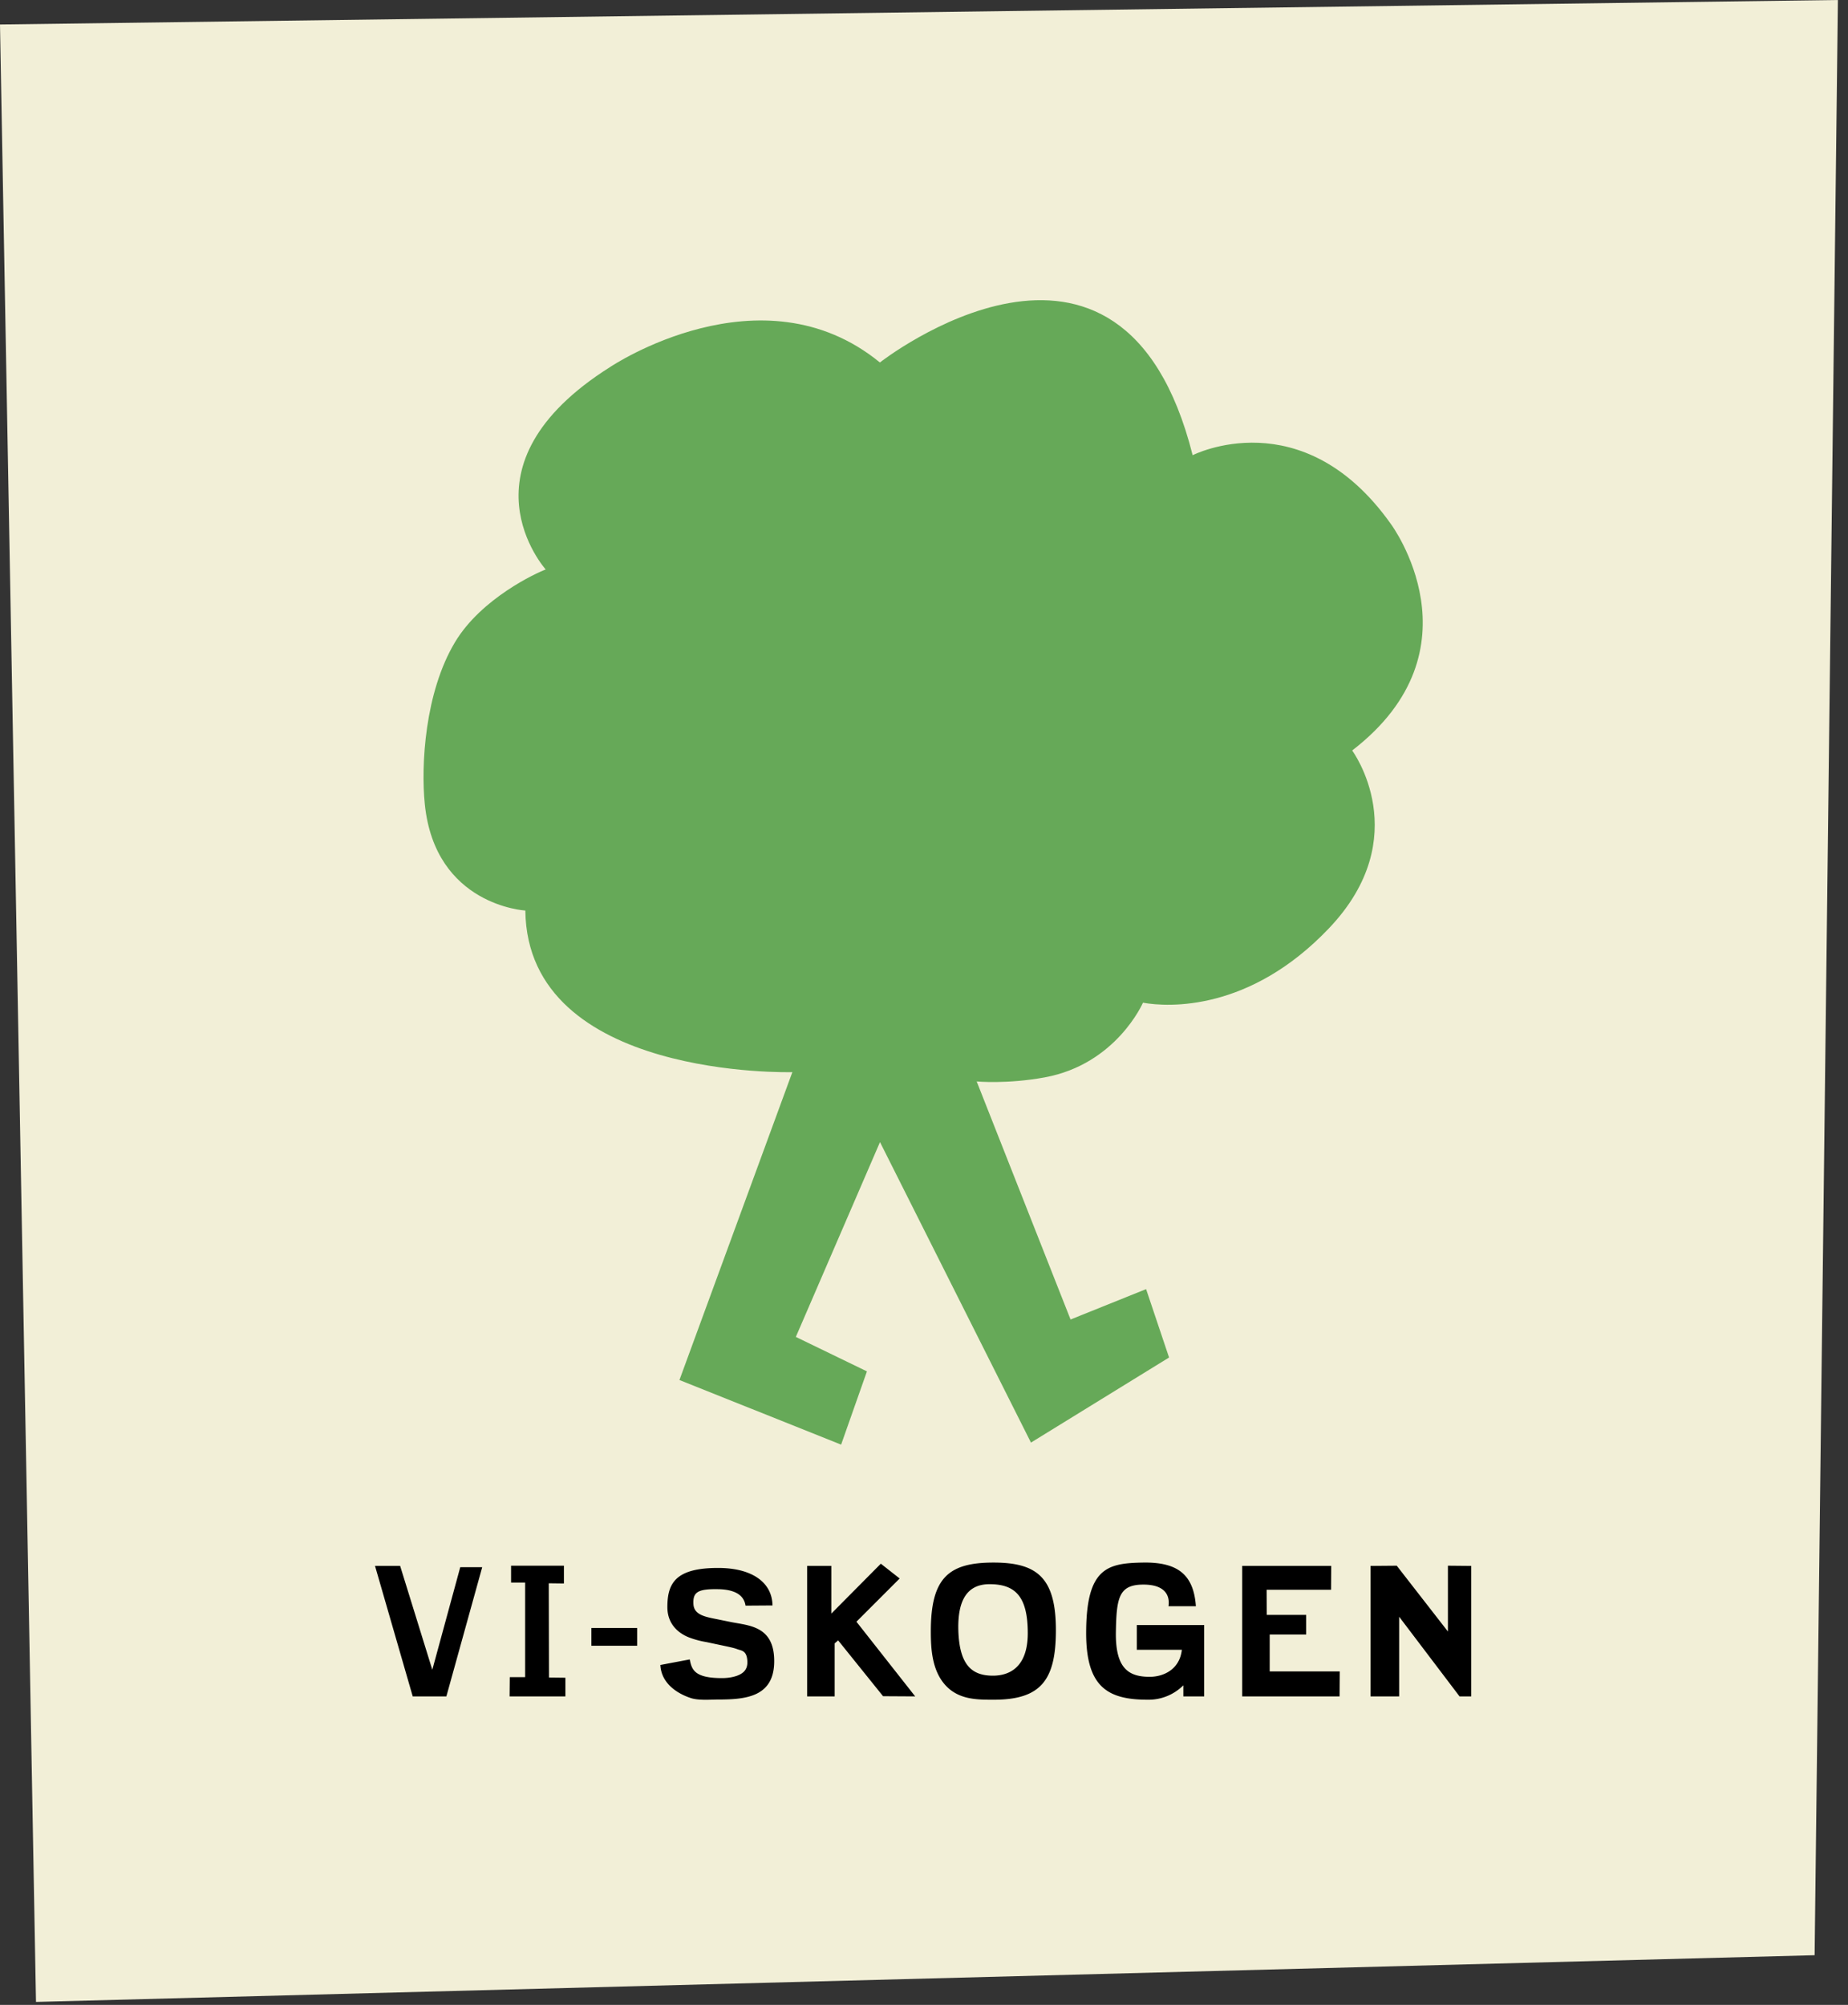
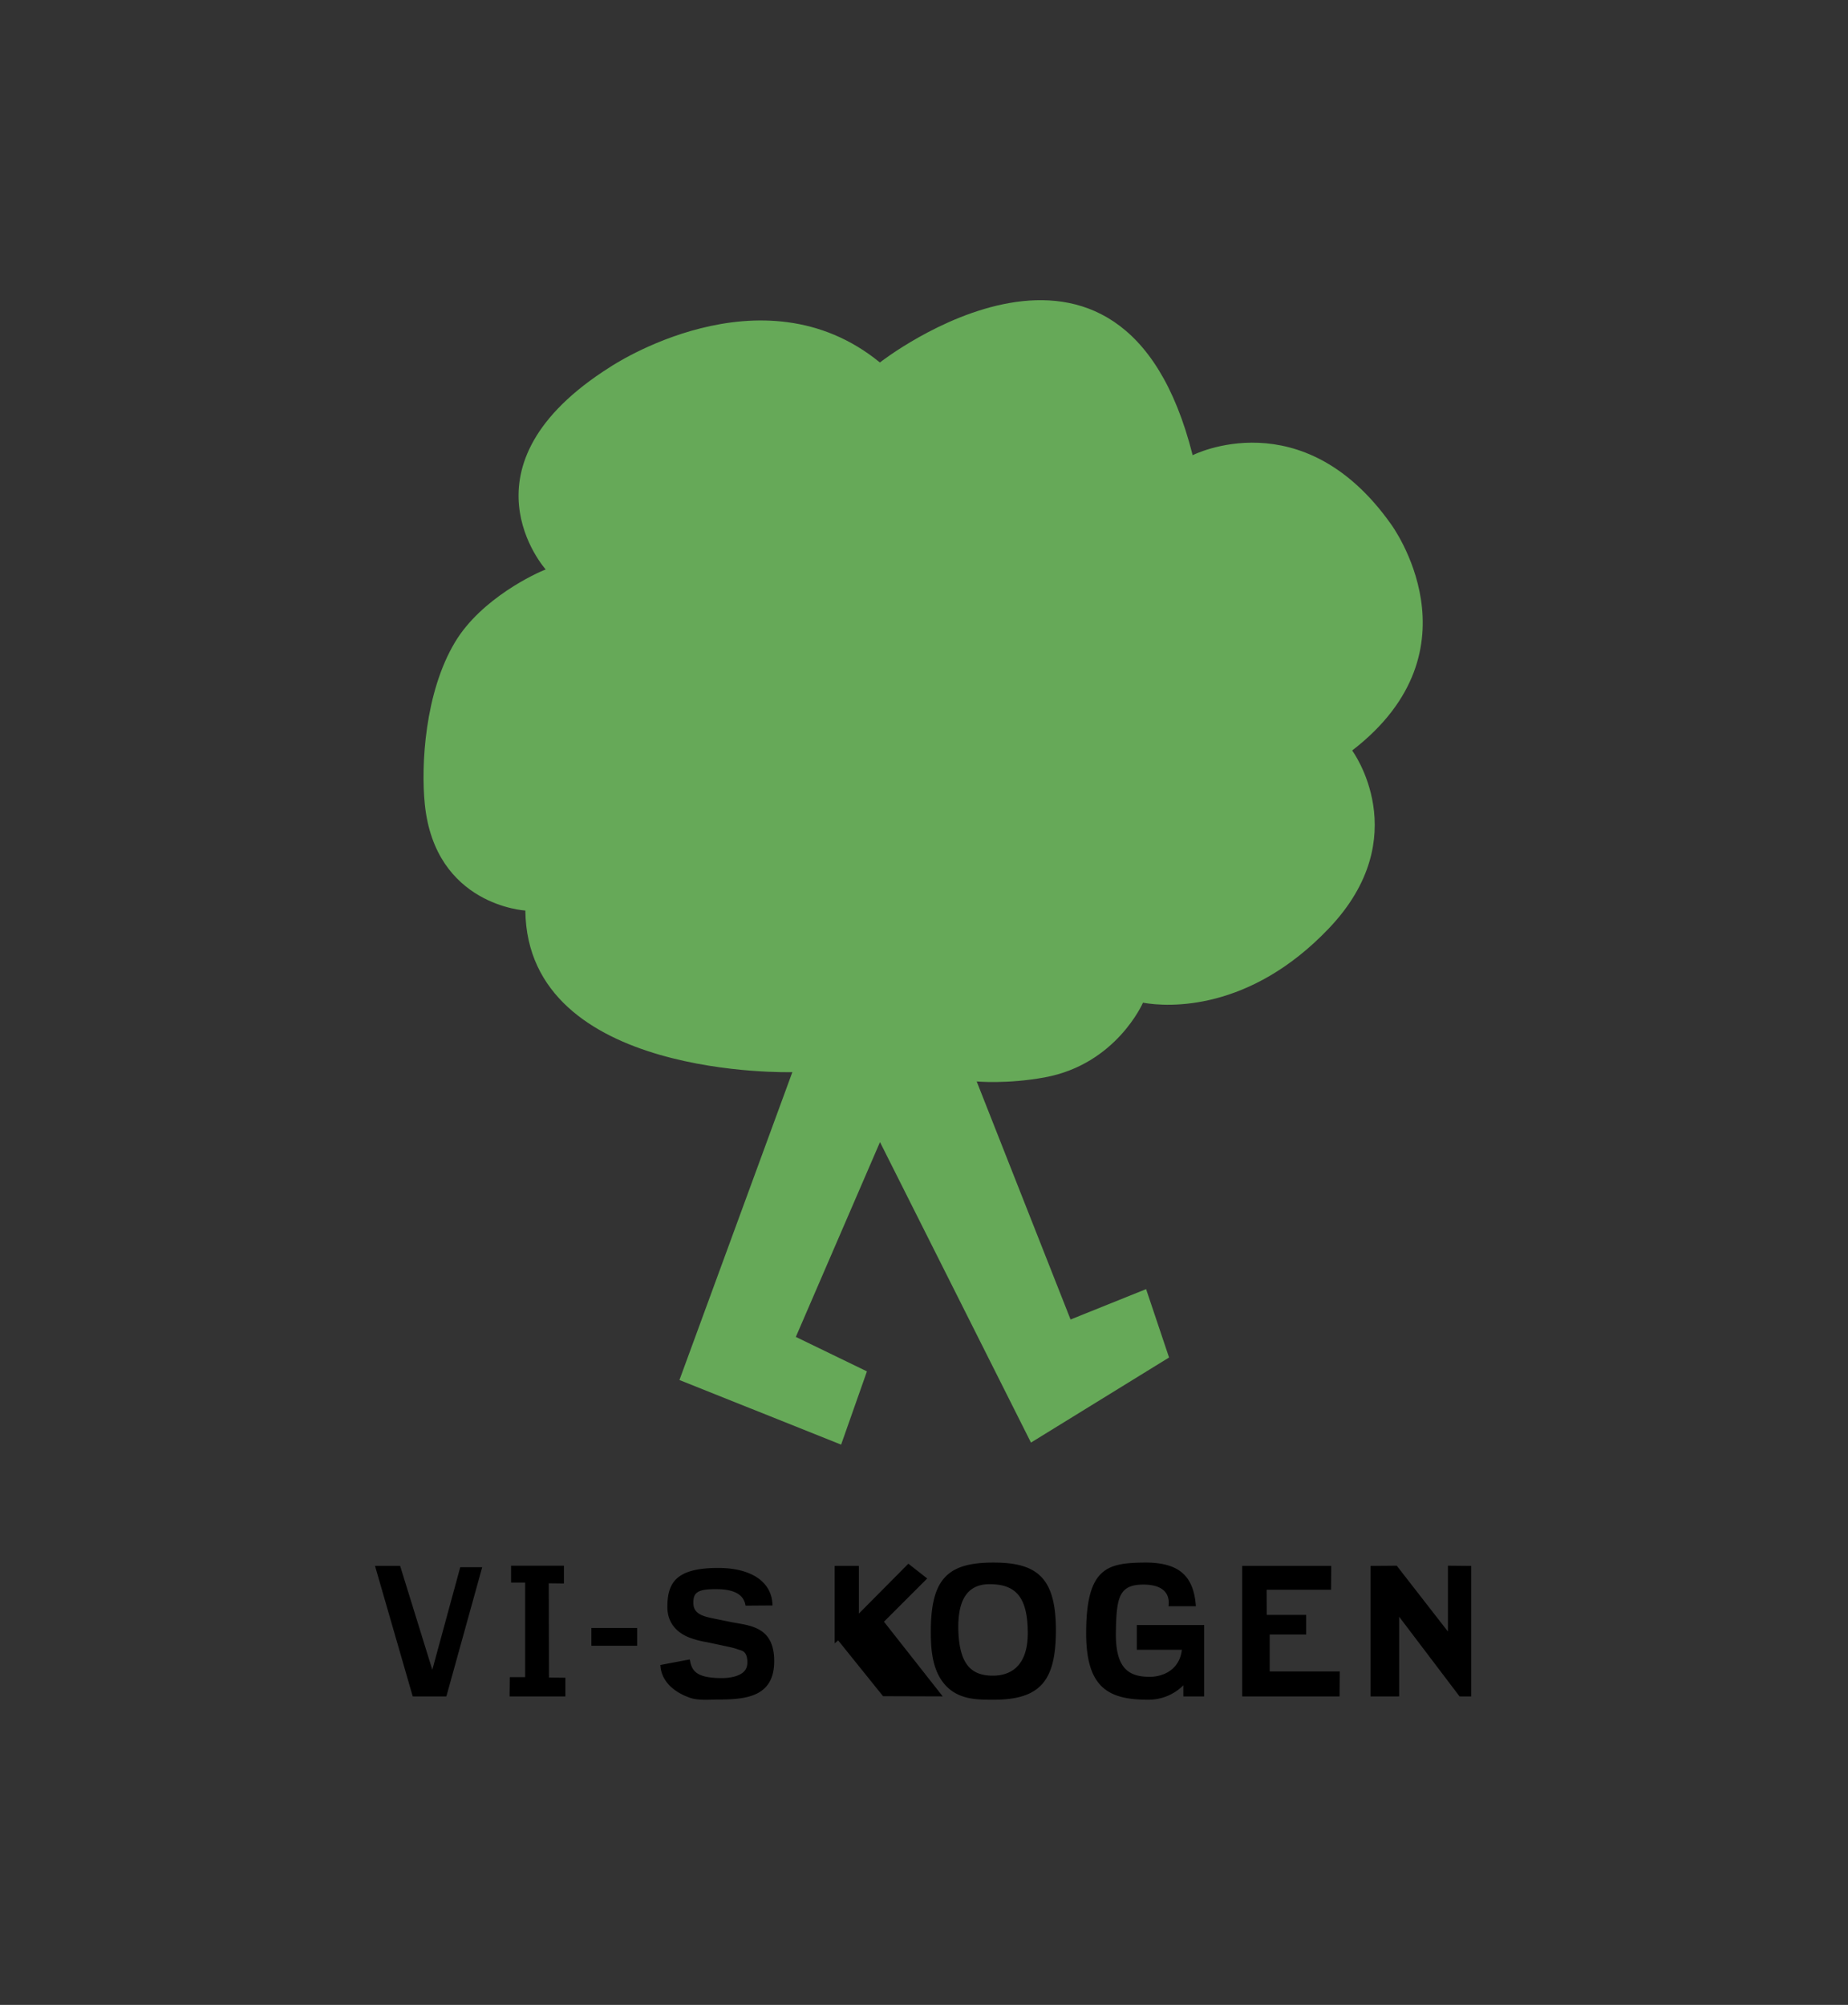
<svg xmlns="http://www.w3.org/2000/svg" width="590" height="640" viewBox="0 0 59 64">
  <rect x="0" y="0" width="59" height="64" fill="#333333" stroke="none" />
  <g fill="none" fill-rule="evenodd">
-     <path fill="#F2EFD7" d="M57.934 62.414L1.149 63.905 0 .782 58.678 0z" />
    <path fill="#66A958" d="M25.297 34.225s-8.462.24-8.525-5.159c0 0-2.883-.154-3.21-3.4-.125-1.234 0-3.56.966-5.169.84-1.4 2.603-2.212 2.895-2.318 0 0-2.963-3.303 2.064-6.468 0 0 4.82-3.237 8.605-.14 0 0 7.715-6.052 9.985 2.96 0 0 3.508-1.79 6.333 2.202 0 0 2.96 3.989-1.24 7.224 0 0 2.039 2.756-.742 5.677-2.53 2.659-5.13 2.52-5.937 2.374 0 0-.85 1.964-3.137 2.384-1.206.221-2.172.13-2.172.13l2.997 7.599 2.412-.97.733 2.183-4.409 2.716-4.82-9.592-2.687 6.219 2.27 1.1-.824 2.338-5.162-2.062 3.605-9.828z" />
-     <path fill="#000" d="M14.251 54.152h-1.074l-1.204-4.165h.802l1.027 3.315.892-3.274h.701zm2.019 0l.006-.614h.49v-3.02h-.449v-.538h1.687v.567l-.484-.006.007 3.009.524.006v.596zm2.611-1.617h1.462v-.567h-1.462zm4.042 1.717c-.23 0-.614.036-.867-.047-.431-.141-.944-.466-.973-1.056l.938-.177c.064.318.14.596 1.026.596.154 0 .307-.018.454-.065.266-.088.366-.236.36-.46-.012-.354-.183-.348-.312-.395-.101-.036-.113-.042-.497-.124l-.506-.107a2.863 2.863 0 0 1-.531-.141c-.19-.071-.708-.313-.708-.974 0-.761.255-1.262 1.664-1.25 1.032.011 1.681.454 1.692 1.197l-.861.006c-.035-.23-.195-.513-.873-.525-.655-.012-.814.094-.79.484.023.342.388.401.773.478l.436.089c.567.111 1.345.129 1.369 1.191.03 1.198-.897 1.28-1.794 1.28m5.27-.106l-1.434-1.782-.111.095v1.693h-.879v-4.165h.772v1.522l1.581-1.593.601.472-1.38 1.38 1.876 2.384zm3.401-3.576c-.714 0-1.02.508-.998 1.457.03 1.104.414 1.464 1.104 1.464.518 0 1.113-.26 1.113-1.357 0-1.174-.4-1.564-1.219-1.564m.113 3.688c-.526 0-1.122 0-1.547-.49-.413-.478-.442-1.168-.442-1.693 0-1.706.566-2.195 2-2.195 1.392 0 2 .478 1.993 2.188-.006 1.57-.484 2.196-2.004 2.19m6.073-.106v-.354a1.57 1.57 0 0 1-1.138.46c-1.287 0-1.971-.413-1.965-2.148.006-2.064.678-2.212 1.823-2.23 1.113-.017 1.61.396 1.68 1.393h-.874c.048-.325-.092-.69-.8-.69-.784 0-.862.413-.88 1.516-.018 1.156.402 1.428 1.079 1.428.437 0 .957-.23 1.027-.862h-1.438v-.79h2.151v2.277h-.665zm4.988 0h-3.109v-4.165h2.842l-.005.761h-2.057l.003.802h1.259v.626h-1.164v1.179h2.236zm3.83 0l-1.928-2.543v2.543h-.913v-4.165l.836-.007 1.634 2.101V49.98l.743.007v4.165z" />
+     <path fill="#000" d="M14.251 54.152h-1.074l-1.204-4.165h.802l1.027 3.315.892-3.274h.701zm2.019 0l.006-.614h.49v-3.02h-.449v-.538h1.687v.567l-.484-.006.007 3.009.524.006v.596zm2.611-1.617h1.462v-.567h-1.462zm4.042 1.717c-.23 0-.614.036-.867-.047-.431-.141-.944-.466-.973-1.056l.938-.177c.064.318.14.596 1.026.596.154 0 .307-.018.454-.065.266-.088.366-.236.36-.46-.012-.354-.183-.348-.312-.395-.101-.036-.113-.042-.497-.124l-.506-.107a2.863 2.863 0 0 1-.531-.141c-.19-.071-.708-.313-.708-.974 0-.761.255-1.262 1.664-1.25 1.032.011 1.681.454 1.692 1.197l-.861.006c-.035-.23-.195-.513-.873-.525-.655-.012-.814.094-.79.484.023.342.388.401.773.478l.436.089c.567.111 1.345.129 1.369 1.191.03 1.198-.897 1.28-1.794 1.28m5.27-.106l-1.434-1.782-.111.095v1.693v-4.165h.772v1.522l1.581-1.593.601.472-1.38 1.38 1.876 2.384zm3.401-3.576c-.714 0-1.02.508-.998 1.457.03 1.104.414 1.464 1.104 1.464.518 0 1.113-.26 1.113-1.357 0-1.174-.4-1.564-1.219-1.564m.113 3.688c-.526 0-1.122 0-1.547-.49-.413-.478-.442-1.168-.442-1.693 0-1.706.566-2.195 2-2.195 1.392 0 2 .478 1.993 2.188-.006 1.57-.484 2.196-2.004 2.19m6.073-.106v-.354a1.57 1.57 0 0 1-1.138.46c-1.287 0-1.971-.413-1.965-2.148.006-2.064.678-2.212 1.823-2.23 1.113-.017 1.61.396 1.68 1.393h-.874c.048-.325-.092-.69-.8-.69-.784 0-.862.413-.88 1.516-.018 1.156.402 1.428 1.079 1.428.437 0 .957-.23 1.027-.862h-1.438v-.79h2.151v2.277h-.665zm4.988 0h-3.109v-4.165h2.842l-.005.761h-2.057l.003.802h1.259v.626h-1.164v1.179h2.236zm3.83 0l-1.928-2.543v2.543h-.913v-4.165l.836-.007 1.634 2.101V49.98l.743.007v4.165z" />
  </g>
</svg>